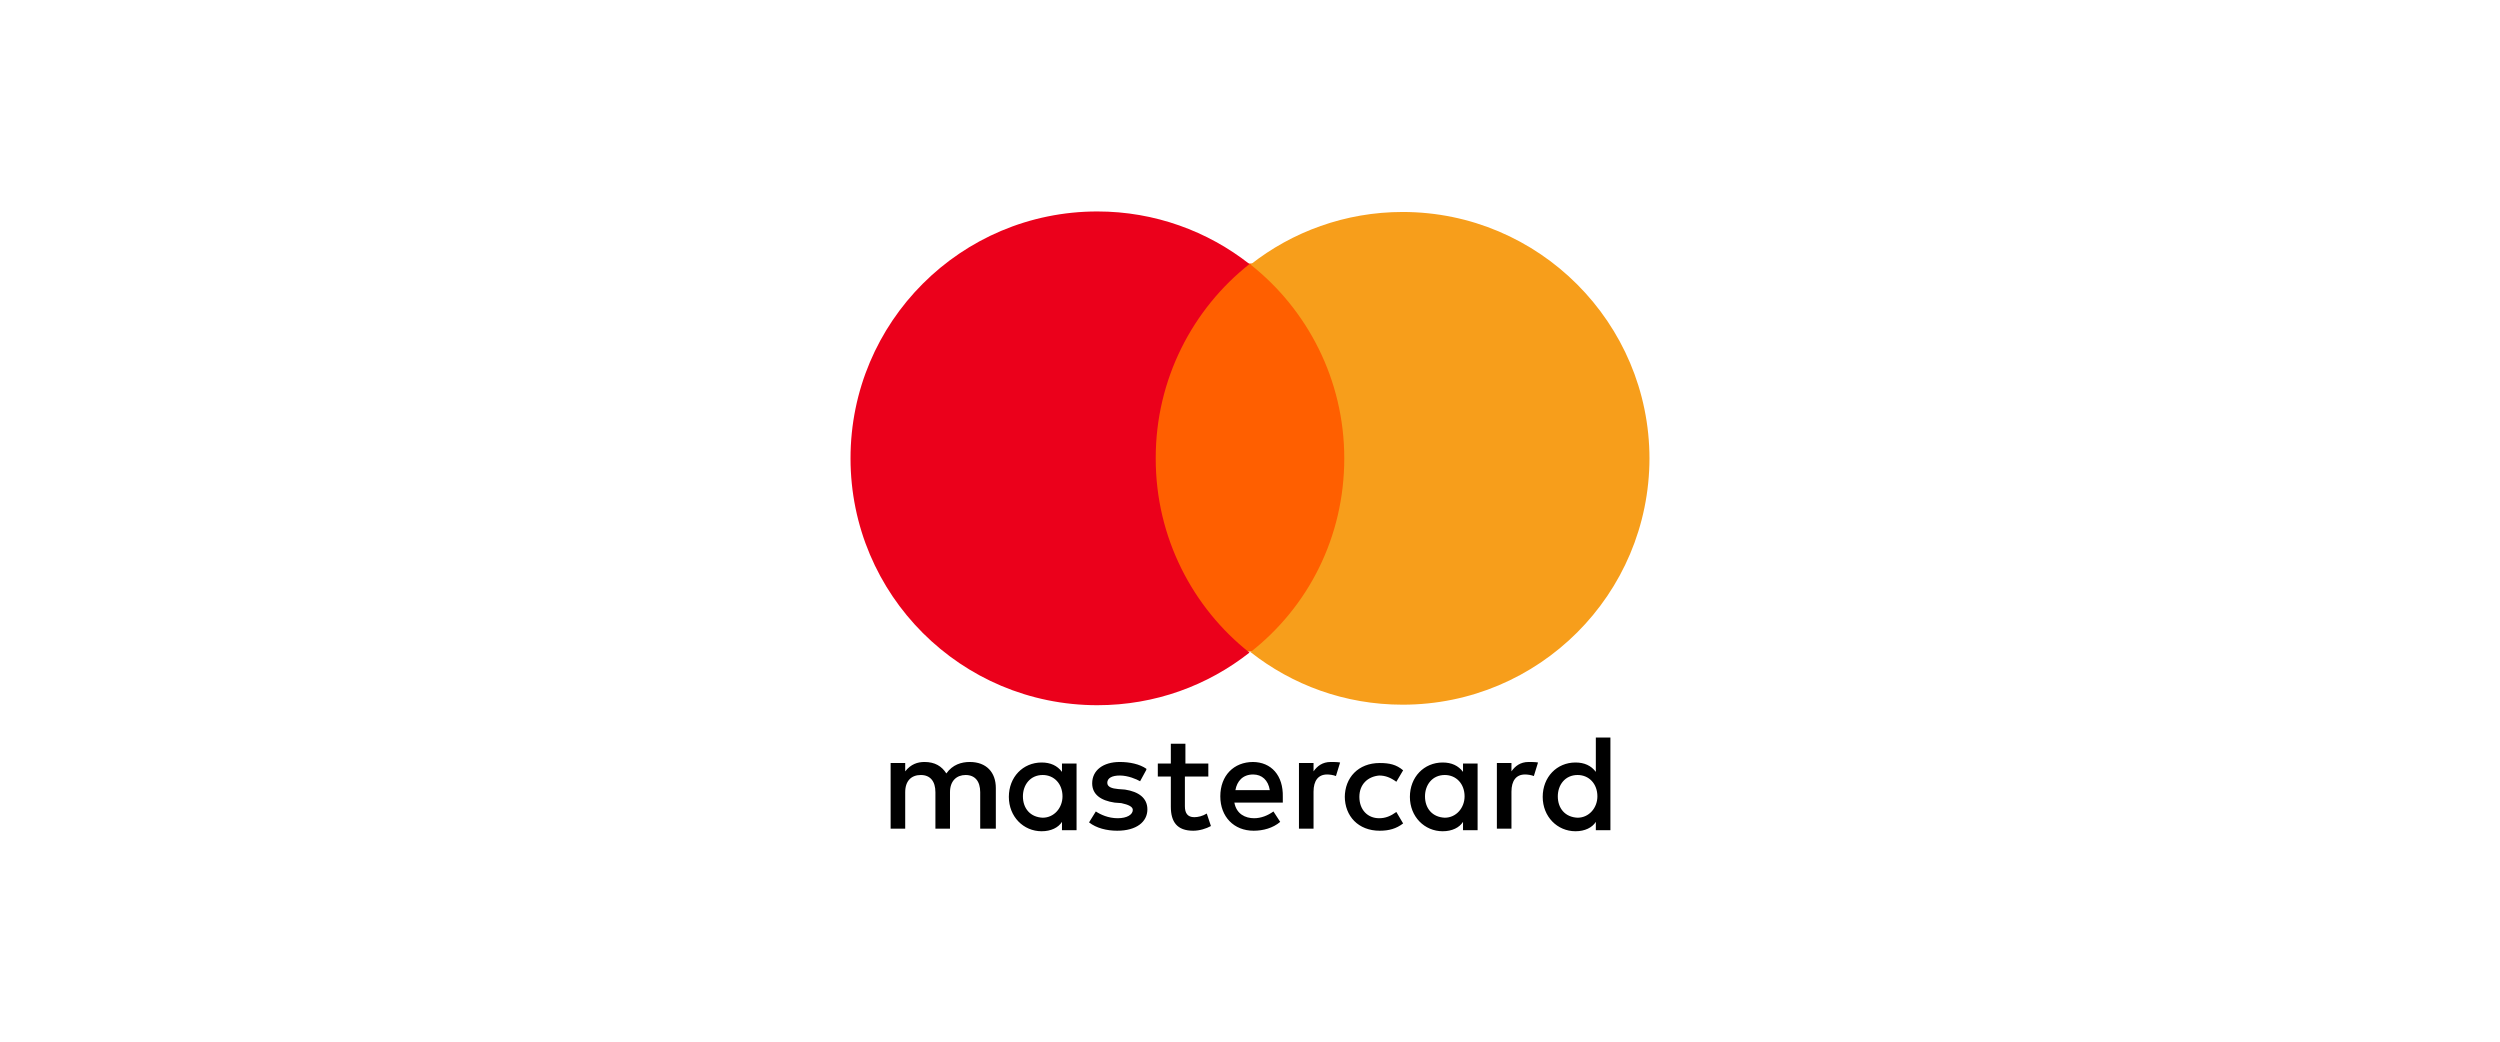
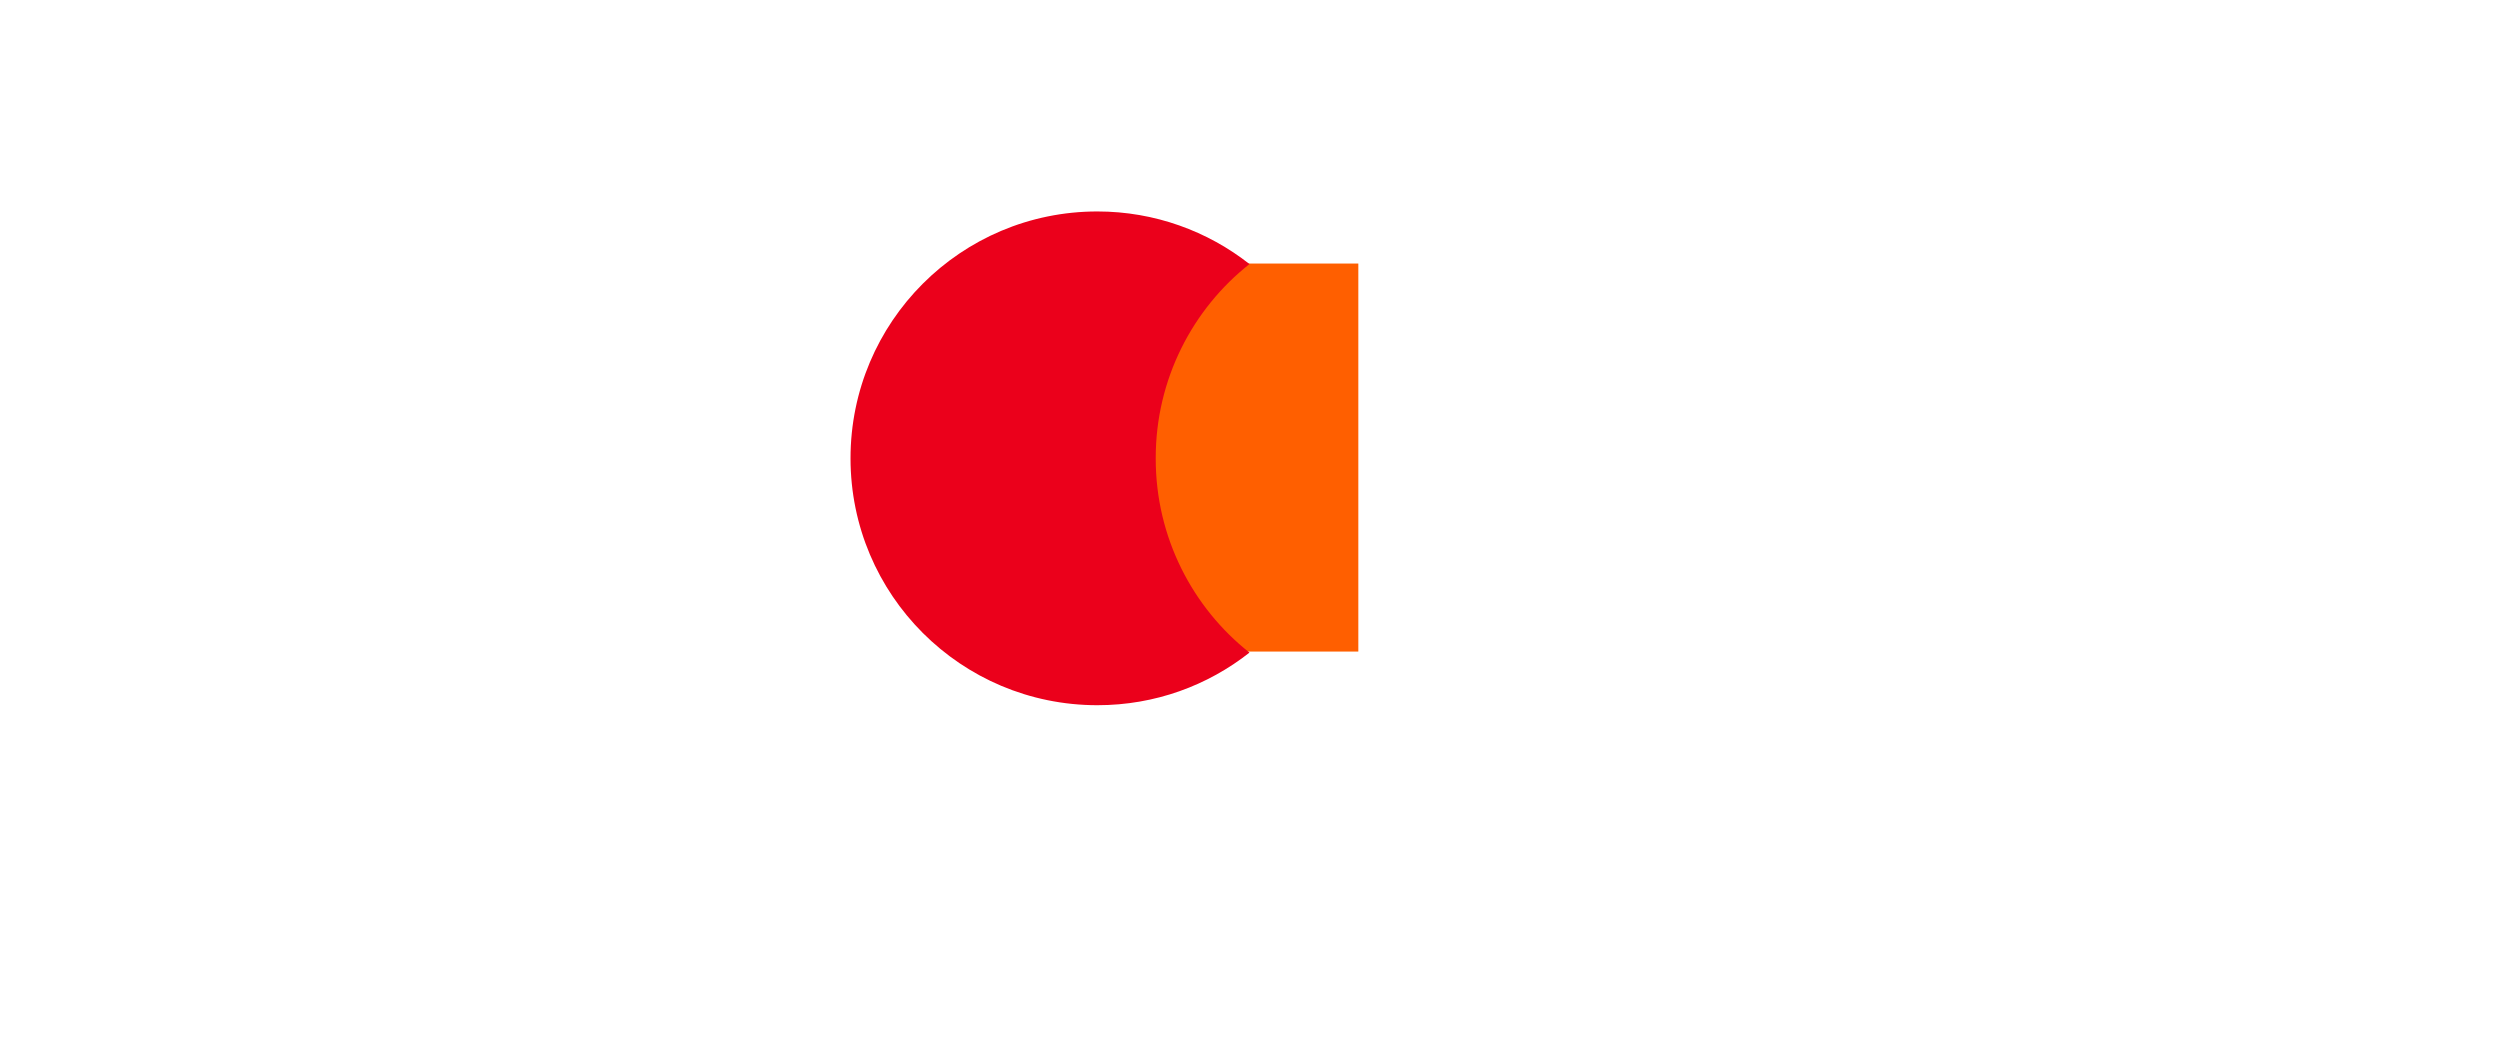
<svg xmlns="http://www.w3.org/2000/svg" xmlns:ns1="http://www.inkscape.org/namespaces/inkscape" xmlns:ns2="http://sodipodi.sourceforge.net/DTD/sodipodi-0.dtd" xml:space="preserve" width="100%" height="100%" version="1.1" shape-rendering="geometricPrecision" text-rendering="geometricPrecision" image-rendering="optimizeQuality" fill-rule="evenodd" clip-rule="evenodd" viewBox="0 0 4800 2000" ns1:version="0.91 r13725" ns2:docname="MasterCard 2016.svg">
  <g id="Layer_x0020_1">
    <g id="_52439360">
      <ns2:namedview pagecolor="#ffffff" bordercolor="#666666" borderopacity="1" objecttolerance="10" gridtolerance="10" guidetolerance="10" ns1:pageopacity="0" ns1:pageshadow="2" ns1:window-width="1366" ns1:window-height="705" id="namedview4178" showgrid="false" ns1:zoom="0.35355339" ns1:cx="400.80964" ns1:cy="270.06961" ns1:window-x="-8" ns1:window-y="-8" ns1:window-maximized="1" ns1:current-layer="svg3409" />
      <g id="layer1">
        <g id="g13">
          <g id="g15">
-             <path id="XMLID_1775_" fill="black" d="M1912 1592l0 -79c0,-30 -18,-50 -50,-50 -16,0 -33,5 -45,22 -9,-14 -22,-22 -42,-22 -13,0 -26,4 -37,18l0 -16 -28 0 0 126 28 0 0 -70c0,-22 12,-33 30,-33 18,0 28,12 28,33l0 70 28 0 0 -70c0,-22 13,-33 30,-33 18,0 28,12 28,33l0 70 30 0 0 0zm409 -126l-45 0 0 -38 -28 0 0 38 -25 0 0 25 25 0 0 58c0,29 12,46 43,46 12,0 25,-4 34,-9l-8 -24c-8,5 -17,7 -24,7 -13,0 -18,-8 -18,-21l0 -57 45 0 0 -25 0 0zm234 -3c-16,0 -26,8 -33,18l0 -16 -28 0 0 126 28 0 0 -71c0,-21 9,-33 26,-33 5,0 12,1 17,3l8 -26c-5,-1 -13,-1 -18,-1l0 0 0 0zm-354 13c-13,-9 -32,-13 -51,-13 -32,0 -53,16 -53,41 0,21 16,33 43,37l13 1c14,3 22,7 22,13 0,9 -11,16 -29,16 -18,0 -33,-7 -42,-13l-13 21c14,11 34,16 54,16 37,0 58,-17 58,-41 0,-22 -17,-34 -43,-38l-13 -1c-12,-1 -21,-4 -21,-12 0,-9 9,-14 24,-14 16,0 32,7 39,11l12 -22 0 0zm734 -13c-16,0 -26,8 -33,18l0 -16 -28 0 0 126 28 0 0 -71c0,-21 9,-33 26,-33 5,0 12,1 17,3l8 -26c-5,-1 -13,-1 -18,-1l0 0 0 0zm-353 66c0,38 26,66 67,66 18,0 32,-4 45,-14l-13 -22c-11,8 -21,12 -33,12 -22,0 -38,-16 -38,-41 0,-24 16,-39 38,-41 12,0 22,4 33,12l13 -22c-13,-11 -26,-14 -45,-14 -41,0 -67,28 -67,66l0 0zm255 0l0 -63 -28 0 0 16c-9,-12 -22,-18 -39,-18 -36,0 -63,28 -63,66 0,38 28,66 63,66 18,0 32,-7 39,-18l0 16 28 0 0 -63 0 0zm-101 0c0,-22 14,-41 38,-41 22,0 38,17 38,41 0,22 -16,41 -38,41 -24,-1 -38,-18 -38,-41l0 0zm-330 -66c-37,0 -63,26 -63,66 0,39 26,66 64,66 18,0 37,-5 51,-17l-13 -20c-11,8 -24,13 -37,13 -17,0 -34,-8 -38,-30l93 0c0,-4 0,-7 0,-11 1,-41 -22,-67 -58,-67l0 0 0 0zm0 24c17,0 29,11 32,30l-66 0c3,-17 14,-30 34,-30l0 0zm686 42l0 -113 -28 0 0 66c-9,-12 -22,-18 -39,-18 -36,0 -63,28 -63,66 0,38 28,66 63,66 18,0 32,-7 39,-18l0 16 28 0 0 -63 0 0zm-101 0c0,-22 14,-41 38,-41 22,0 38,17 38,41 0,22 -16,41 -38,41 -24,-1 -38,-18 -38,-41l0 0zm-924 0l0 -63 -28 0 0 16c-9,-12 -22,-18 -39,-18 -36,0 -63,28 -63,66 0,38 28,66 63,66 18,0 32,-7 39,-18l0 16 28 0 0 -63 0 0zm-103 0c0,-22 14,-41 38,-41 22,0 38,17 38,41 0,22 -16,41 -38,41 -24,-1 -38,-18 -38,-41z" ns1:connector-curvature="0" />
-           </g>
+             </g>
          <g id="XMLID_328_">
            <rect id="rect19" fill="#FF5F00" x="2193" y="506" width="415" height="745" />
            <path id="XMLID_330_" fill="#EB001B" d="M2219 879c0,-151 71,-286 180,-372 -80,-63 -182,-101 -292,-101 -262,0 -474,212 -474,474 0,262 212,474 474,474 111,0 212,-38 292,-101 -109,-86 -180,-221 -180,-372z" ns1:connector-curvature="0" />
-             <path id="path22" fill="#F79E1B" d="M3167 879c0,262 -212,474 -474,474 -111,0 -212,-38 -292,-101 111,-87 180,-221 180,-372 0,-151 -71,-286 -180,-372 80,-63 182,-101 292,-101 262,0 474,213 474,474z" ns1:connector-curvature="0" />
          </g>
        </g>
      </g>
    </g>
  </g>
</svg>